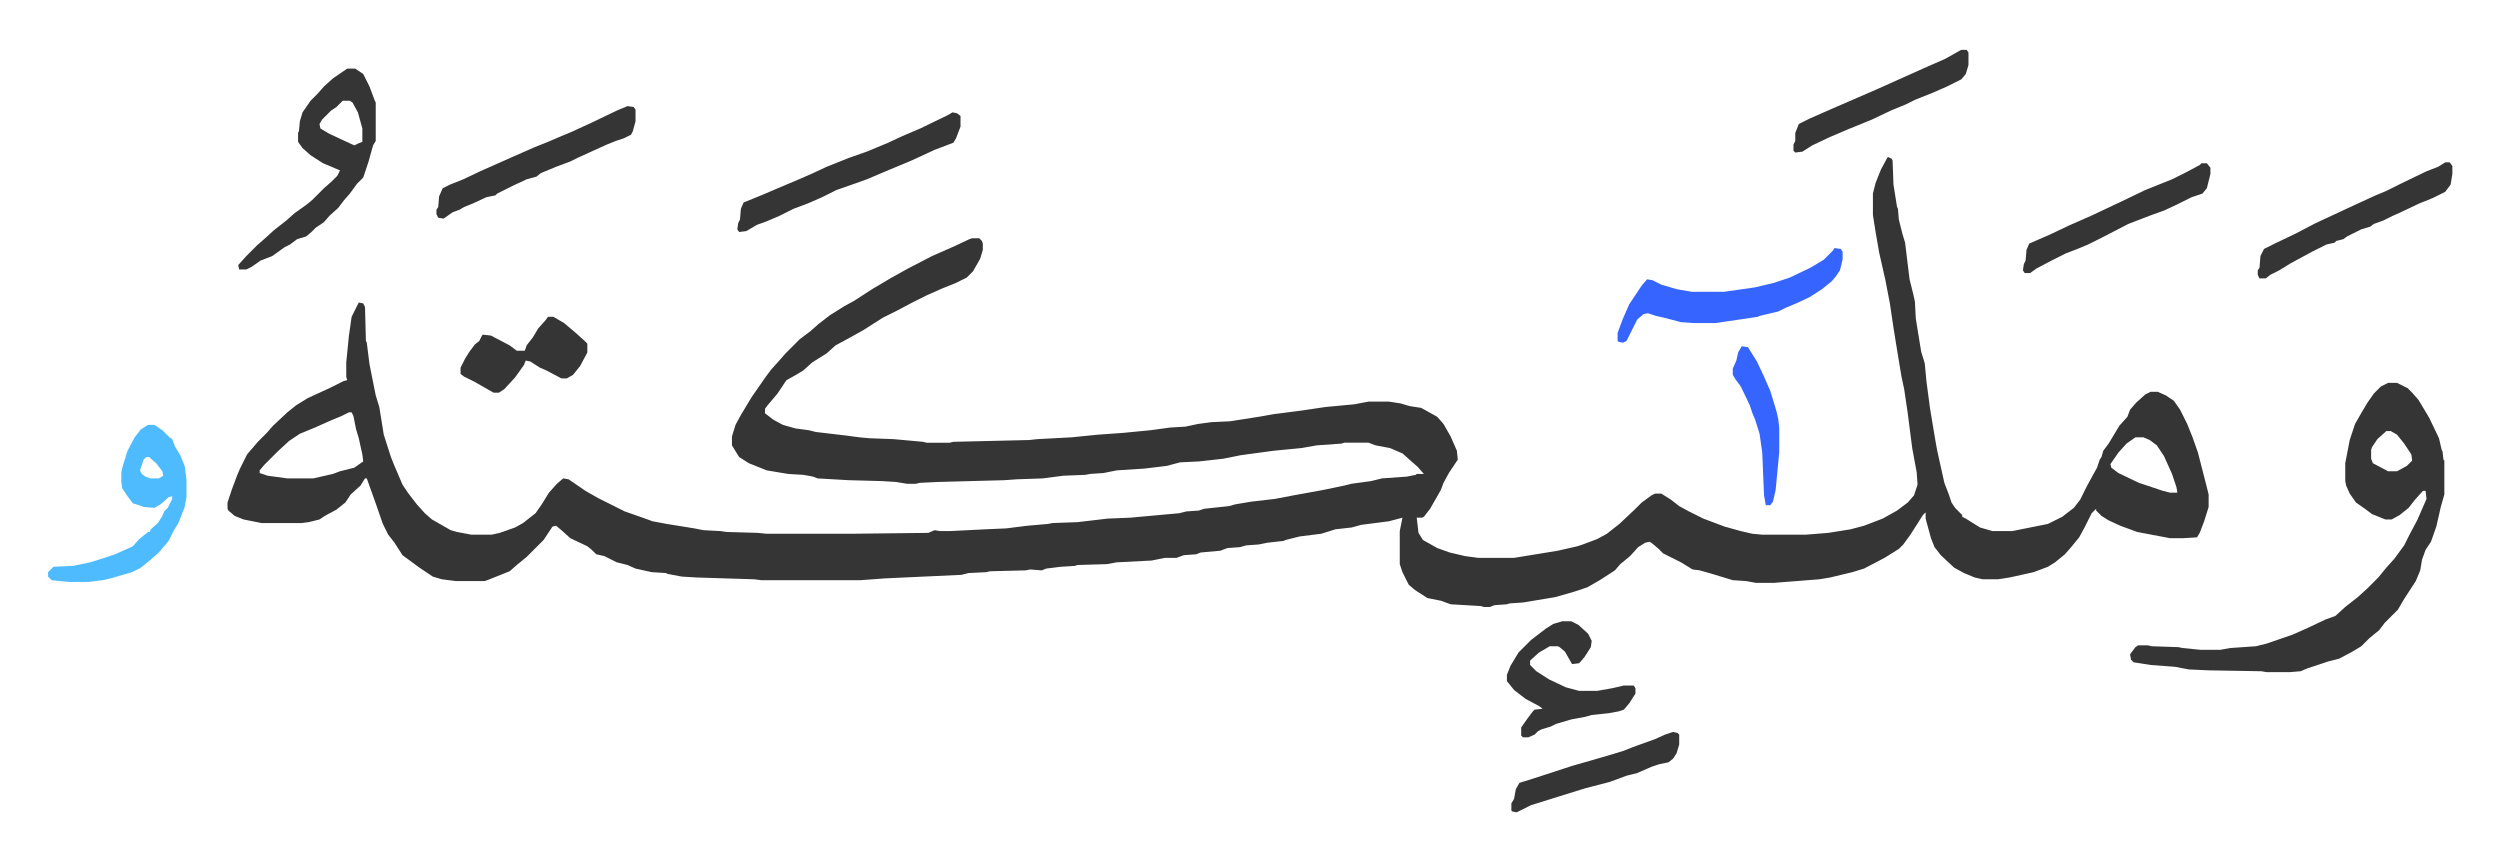
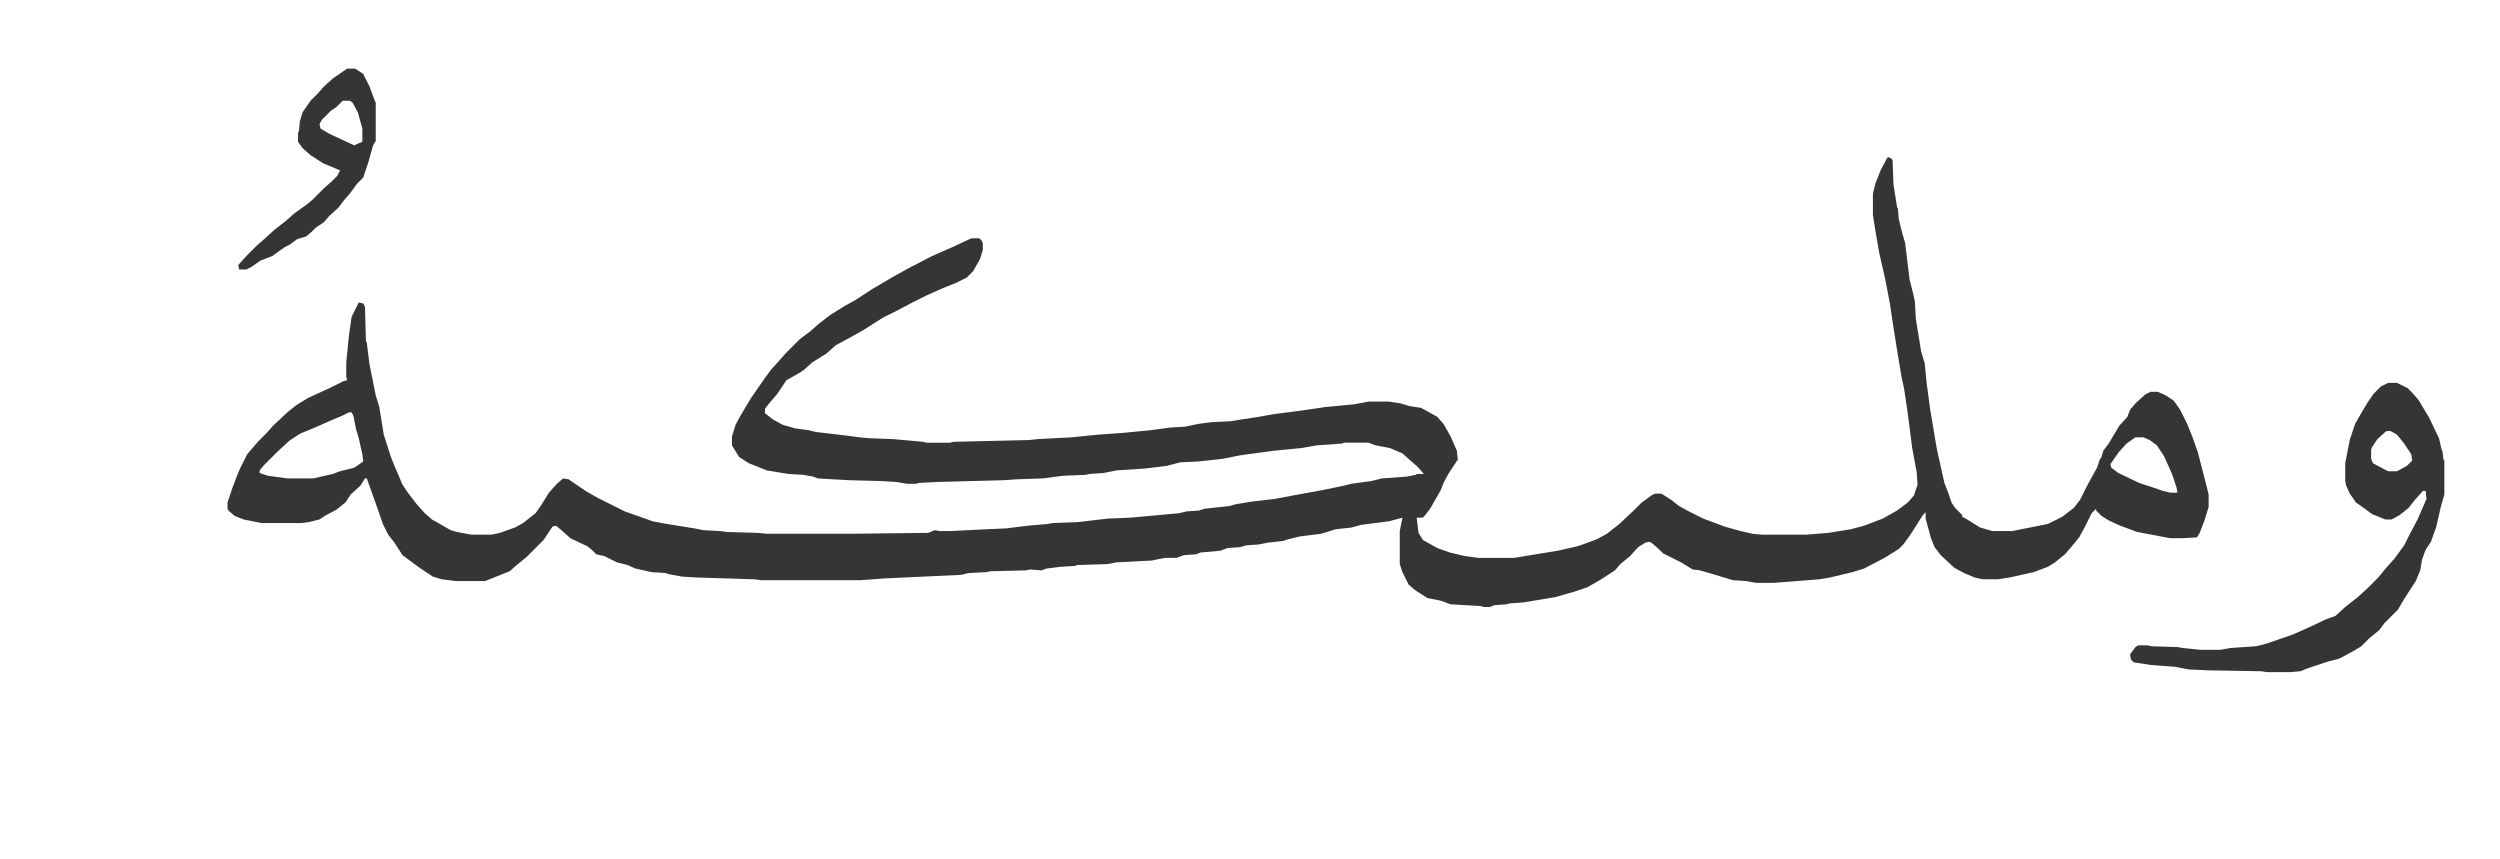
<svg xmlns="http://www.w3.org/2000/svg" role="img" viewBox="-53.85 331.15 2800.20 962.70">
  <path fill="#353535" id="rule_normal" d="M2061 507l4 2 1 2 1 27 4 25 1 2 1 12 4 16 3 10 5 41 4 16 2 9 1 19 6 37 4 13 2 21 4 30 6 36 2 11 8 36 5 13 3 9 4 6 8 8v2l4 2 16 10 14 4h22l15-3 25-5 16-8 13-10 7-9 8-16 6-11 5-9 3-9 2-3 2-7 6-8 12-20 9-10 3-8 7-8 10-9 6-3h8l9 4 9 6 7 10 8 16 6 15 6 17 9 35 3 12v14l-5 16-5 13-3 5-16 1h-14l-37-7-19-7-13-6-8-5-6-6v-2l-5 5-8 16-6 11-9 11-7 8-11 9-8 5-16 6-27 6-13 2h-17l-9-2-12-5-11-6-15-14-7-9-4-10-6-22v-7l-3 3-14 22-8 11-5 5-16 10-23 12-13 4-25 6-12 2-51 4h-20l-11-2-15-1-23-7-14-4-8-1-13-8-14-7-6-3-5-5-7-6-3-2-5 1-8 5-9 10-11 9-6 7-17 11-14 8-15 5-21 6-36 6-15 1-3 1-14 1-5 2h-7l-3-1-34-2-11-4-15-3-14-9-7-6-7-14-3-9v-37l2-10 1-5-15 4-31 4-11 3-18 2-16 5-24 3-16 4-2 1-18 2-10 2-14 1-7 2-14 1-8 3-22 2-5 2-14 1-8 3h-13l-15 3-39 2-11 2-33 1-3 1-16 1-16 2-5 2-13-1-5 1-40 1-4 1-20 1-8 2-86 4-27 2H799l-8-1-64-2-17-1-16-3-2-1-16-1-18-4-9-4-12-3-14-7-9-2-5-5-5-4-19-9-10-9-6-5-4 1-10 15-19 19-11 9-8 7-25 10-3 1h-32l-16-2-10-3-15-10-19-14-9-14-7-9-6-12-8-23-10-28h-2l-5 8-11 10-6 9-10 8-13 7-6 4-12 3-8 1h-45l-20-4-10-4-7-6-1-2v-7l5-15 6-16 3-7 8-16 12-14 10-10 7-8 16-15 10-8 13-8 24-11 16-8 4-1-1-4v-16l3-30 3-21 6-12 2-4 5 1 2 4 1 38 1 2 3 24 4 20 3 15 4 13 5 31 8 25 4 10 9 21 6 9 10 13 9 10 8 7 21 12 7 2 16 3h23l9-2 17-6 9-5 14-11 7-10 8-13 9-10 7-6 6 1 19 13 14 8 14 7 16 8 20 7 11 4 16 3 31 5 10 2 19 1 7 1 35 1 10 1h94l87-1 7-3 6 1h11l40-2 23-1 24-3 23-2 5-1 28-1 34-4 25-1 33-3 22-2 8-2 14-1 6-2 28-3 7-2 18-3 26-3 21-4 33-6 24-5 8-2 22-3 12-3 28-2 10-2 1-1h8l-7-8-8-7-9-8-14-6-16-3-8-3h-27l-3 1-28 2-17 3-31 3-37 5-20 4-27 3-21 1-15 4-25 3-31 2-15 3-15 1-5 1-25 1-23 3-29 1-14 1-75 2-20 1-4 1h-10l-12-2-16-1-37-1-35-2-5-2-11-2-17-1-24-4-20-8-11-7-8-13v-10l4-13 6-11 12-20 16-23 6-8 9-10 7-8 16-16 12-9 9-8 13-10 16-10 11-6 20-13 22-13 18-10 27-14 25-11 17-8 3-1h8l3 3 1 3v7l-3 10-8 14-7 7-12 6-15 6-18 8-16 8-17 9-16 8-22 14-18 10-13 7-10 9-16 10-10 9-10 6-9 5-10 15-11 13-3 4v5l9 7 11 6 14 4 15 2 8 2 34 4 15 2 11 1 27 1 33 3 4 1h26l4-1 85-2 9-1 38-2 30-3 28-2 31-3 22-3 17-1 14-3 15-2 21-1 32-5 17-3 31-4 27-4 32-3 16-3h23l13 2 10 3 13 2 18 10 7 8 8 14 7 16 1 10-4 6-6 9-6 11-3 8-12 21-7 9-2 1h-6l2 17 5 8 16 9 14 5 17 4 15 2h40l49-8 22-5 6-2 16-6 11-6 14-11 17-16 8-8 11-8 4-2h7l11 7 9 7 11 6 16 8 24 9 18 5 13 3 11 1h49l25-2 25-4 15-4 21-8 16-9 12-9 7-8 4-12-1-14-5-27-5-39-4-27-3-14-4-24-5-31-4-27-5-26-7-31-4-23-3-19v-24l3-12 6-15 7-13zM337 793l-8 4-12 5-18 8-17 7-12 8-13 12-15 15-5 6v3l9 3 22 3h29l22-5 8-3 16-4 10-7-1-8-4-18-3-10-3-15-2-4zm2001 28l-10 7-9 10-9 13 1 4 8 6 23 11 27 9 8 2h8l-1-6-5-15-9-20-8-12-8-6-7-3zm283-61h10l12 6 5 5 7 8 12 20 11 23 3 13 1 2 1 9 1 1v38l-4 14-5 22-6 17-6 9-4 11-2 12-5 12-13 20-7 12-15 15-6 8-11 9-9 9-10 6-15 8-12 3-24 8-7 3-12 1h-26l-6-1-59-1-22-1-16-3-27-2-19-3-3-3-1-6 6-8 3-2h11l4 1 30 1 5 1 20 2h22l11-2 29-2 12-3 29-10 18-8 19-9 11-4 11-10 14-11 11-10 5-5 7-7 9-11 9-10 11-15 6-12 9-17 10-23-1-9h-3l-9 10-7 9-10 8-9 5h-7l-15-6-8-6-10-7-7-10-4-9-1-5v-20l5-26 6-18 8-14 6-10 7-10 8-8zm-2 54l-10 9-6 9-1 3v10l2 5 17 9h10l11-6 6-6-1-7-8-12-8-10-7-4zM335 408h9l9 6 7 14 6 16 1 2v43l-3 5-5 18-6 18-7 7-8 11-7 8-6 8-10 9-6 7-9 6-5 5-6 5-10 3-8 6-6 3-14 10-13 5-10 7-6 3h-8l-1-5 9-10 12-12 8-7 11-10 14-11 9-8 14-10 6-5 5-5 8-8 8-7 7-7 3-6-19-8-14-9-9-8-5-7v-10l1-2 1-11 3-10 9-13 8-8 7-8 10-9zm-5 36l-7 7-6 4-10 10-3 5 1 5 10 6 28 13 4-2 5-2v-15l-5-18-6-11-3-2z" />
-   <path fill="#4ebbff" id="rule_madd_normal_2_vowels" d="M112 807h7l9 6 8 8 3 2 3 8 6 10 5 12 2 15v20l-2 11-7 18-5 8-6 12-11 13-9 8-11 9-10 5-24 7-9 2-16 2H24l-20-2-4-4v-5l6-6 22-1 19-4 13-4 15-5 20-9 7-8 10-8h2l1-3 8-7 5-8 2-5 4-4 5-10v-3l-4 1-9 8-7 4-12-1-5-2-7-2-6-8-6-9-1-7v-11l2-8 5-16 8-15 7-9zm-2 36l-3 3-4 12 2 4 4 3 5 2h10l5-3-1-5-7-9-8-7z" />
-   <path fill="#3564ff" id="rule_madd_obligatory_4_5_vowels" d="M2001 609l7 1 2 3v9l-3 12-4 6-5 6-11 9-14 9-15 7-12 5-8 4-21 5-2 1-20 3-14 2-13 2h-24l-15-1-19-5-9-2-9-3-5 1-7 6-8 16-4 8-4 2-5-1-1-1v-9l6-16 7-16 14-21 6-7 6 1 10 5 17 5 17 3h36l35-5 21-5 18-6 23-11 15-9 10-10z" />
-   <path fill="#353535" id="rule_normal" d="M1013 457l5 1 4 3v12l-5 13-3 5-21 8-26 12-24 10-26 11-14 5-20 7-16 8-16 7-16 6-16 8-14 6-11 4-12 7-8 1-2-3 1-7 2-4 1-12 3-7 22-9 14-6 26-11 16-7 15-7 25-10 20-7 24-10 15-7 21-9 31-15zm683 570h10l8 4 11 10 4 8-1 7-7 11-6 7-8 1-8-14-6-5-2-1h-9l-12 7-10 9v5l7 7 14 9 19 9 15 4h20l17-3 13-3h11l2 3v6l-7 11-6 7-6 2-11 2-19 2-7 2-16 3-17 5-6 3-10 3-4 2-4 4-7 3h-6l-2-2v-9l7-10 6-8 2-2 9-1-4-3-15-8-13-10-8-10v-7l4-10 9-15 14-14 17-13 8-5zM649 450l7 1 2 3v13l-3 11-2 4-8 4-9 3-10 4-33 15-8 4-16 6-17 7-5 4-11 3-15 7-10 5-8 4-2 2-10 2-15 7-10 4-5 3-8 3-10 7-6-1-2-4v-5l2-3 1-12 4-9 8-4 15-6 19-9 18-8 18-8 25-11 15-6 14-6 12-5 24-11 27-13zm2036 63h5l3 4v9l-2 12-6 8-14 7-15 6-21 10-9 4-10 5-11 4-4 3-10 3-16 8-4 3-8 2-2 2-9 2-16 8-24 13-13 8-10 5-5 4h-7l-2-4v-5l2-3 1-13 4-8 12-6 23-11 23-12 28-13 15-7 24-11 12-5 16-8 29-14 13-5zM560 686h6l12 7 13 11 10 9 3 3v10l-8 15-8 10-7 4h-6l-17-9-7-3-11-7-5-1-2 5-10 14-12 13-6 4h-6l-21-12-12-6-4-3v-7l5-10 5-8 6-8 5-4 3-6 1-1 9 1 21 11 8 6h9l2-6 7-9 6-10 8-9zm1852-172h6l4 5v7l-4 16-5 6-12 4-16 8-15 7-14 5-26 10-29 15-16 8-12 5-13 5-16 8-17 9-7 5h-6l-2-3 1-7 2-4 1-12 3-7 23-10 21-10 25-11 34-16 27-13 30-12 16-8 15-8zm-269-127h6l2 3v14l-3 10-5 6-16 8-16 7-20 8-10 5-17 7-21 10-27 11-21 9-19 9-11 7-8 1-2-2v-7l2-4v-9l4-10 12-6 25-11 30-13 23-10 20-9 29-13 25-11 16-9zm-323 764l5 1 2 2v11l-3 10-4 6-5 4-10 2-9 3-16 7-12 3-8 3-11 4-27 7-29 9-16 5-16 5-16 8-5-1-1-1v-8l3-5 2-11 4-7 13-4 46-15 21-6 24-7 13-4 10-4 25-9 11-5z" />
-   <path fill="#3564ff" id="rule_madd_obligatory_4_5_vowels" d="M1897 719l7 1 10 16 8 17 7 16 7 23 2 9 1 9v28l-4 42-3 13-3 4h-5l-2-11-2-48-3-21-5-16-3-7-3-9-10-21-6-8-3-5v-7l4-9 2-9z" />
</svg>